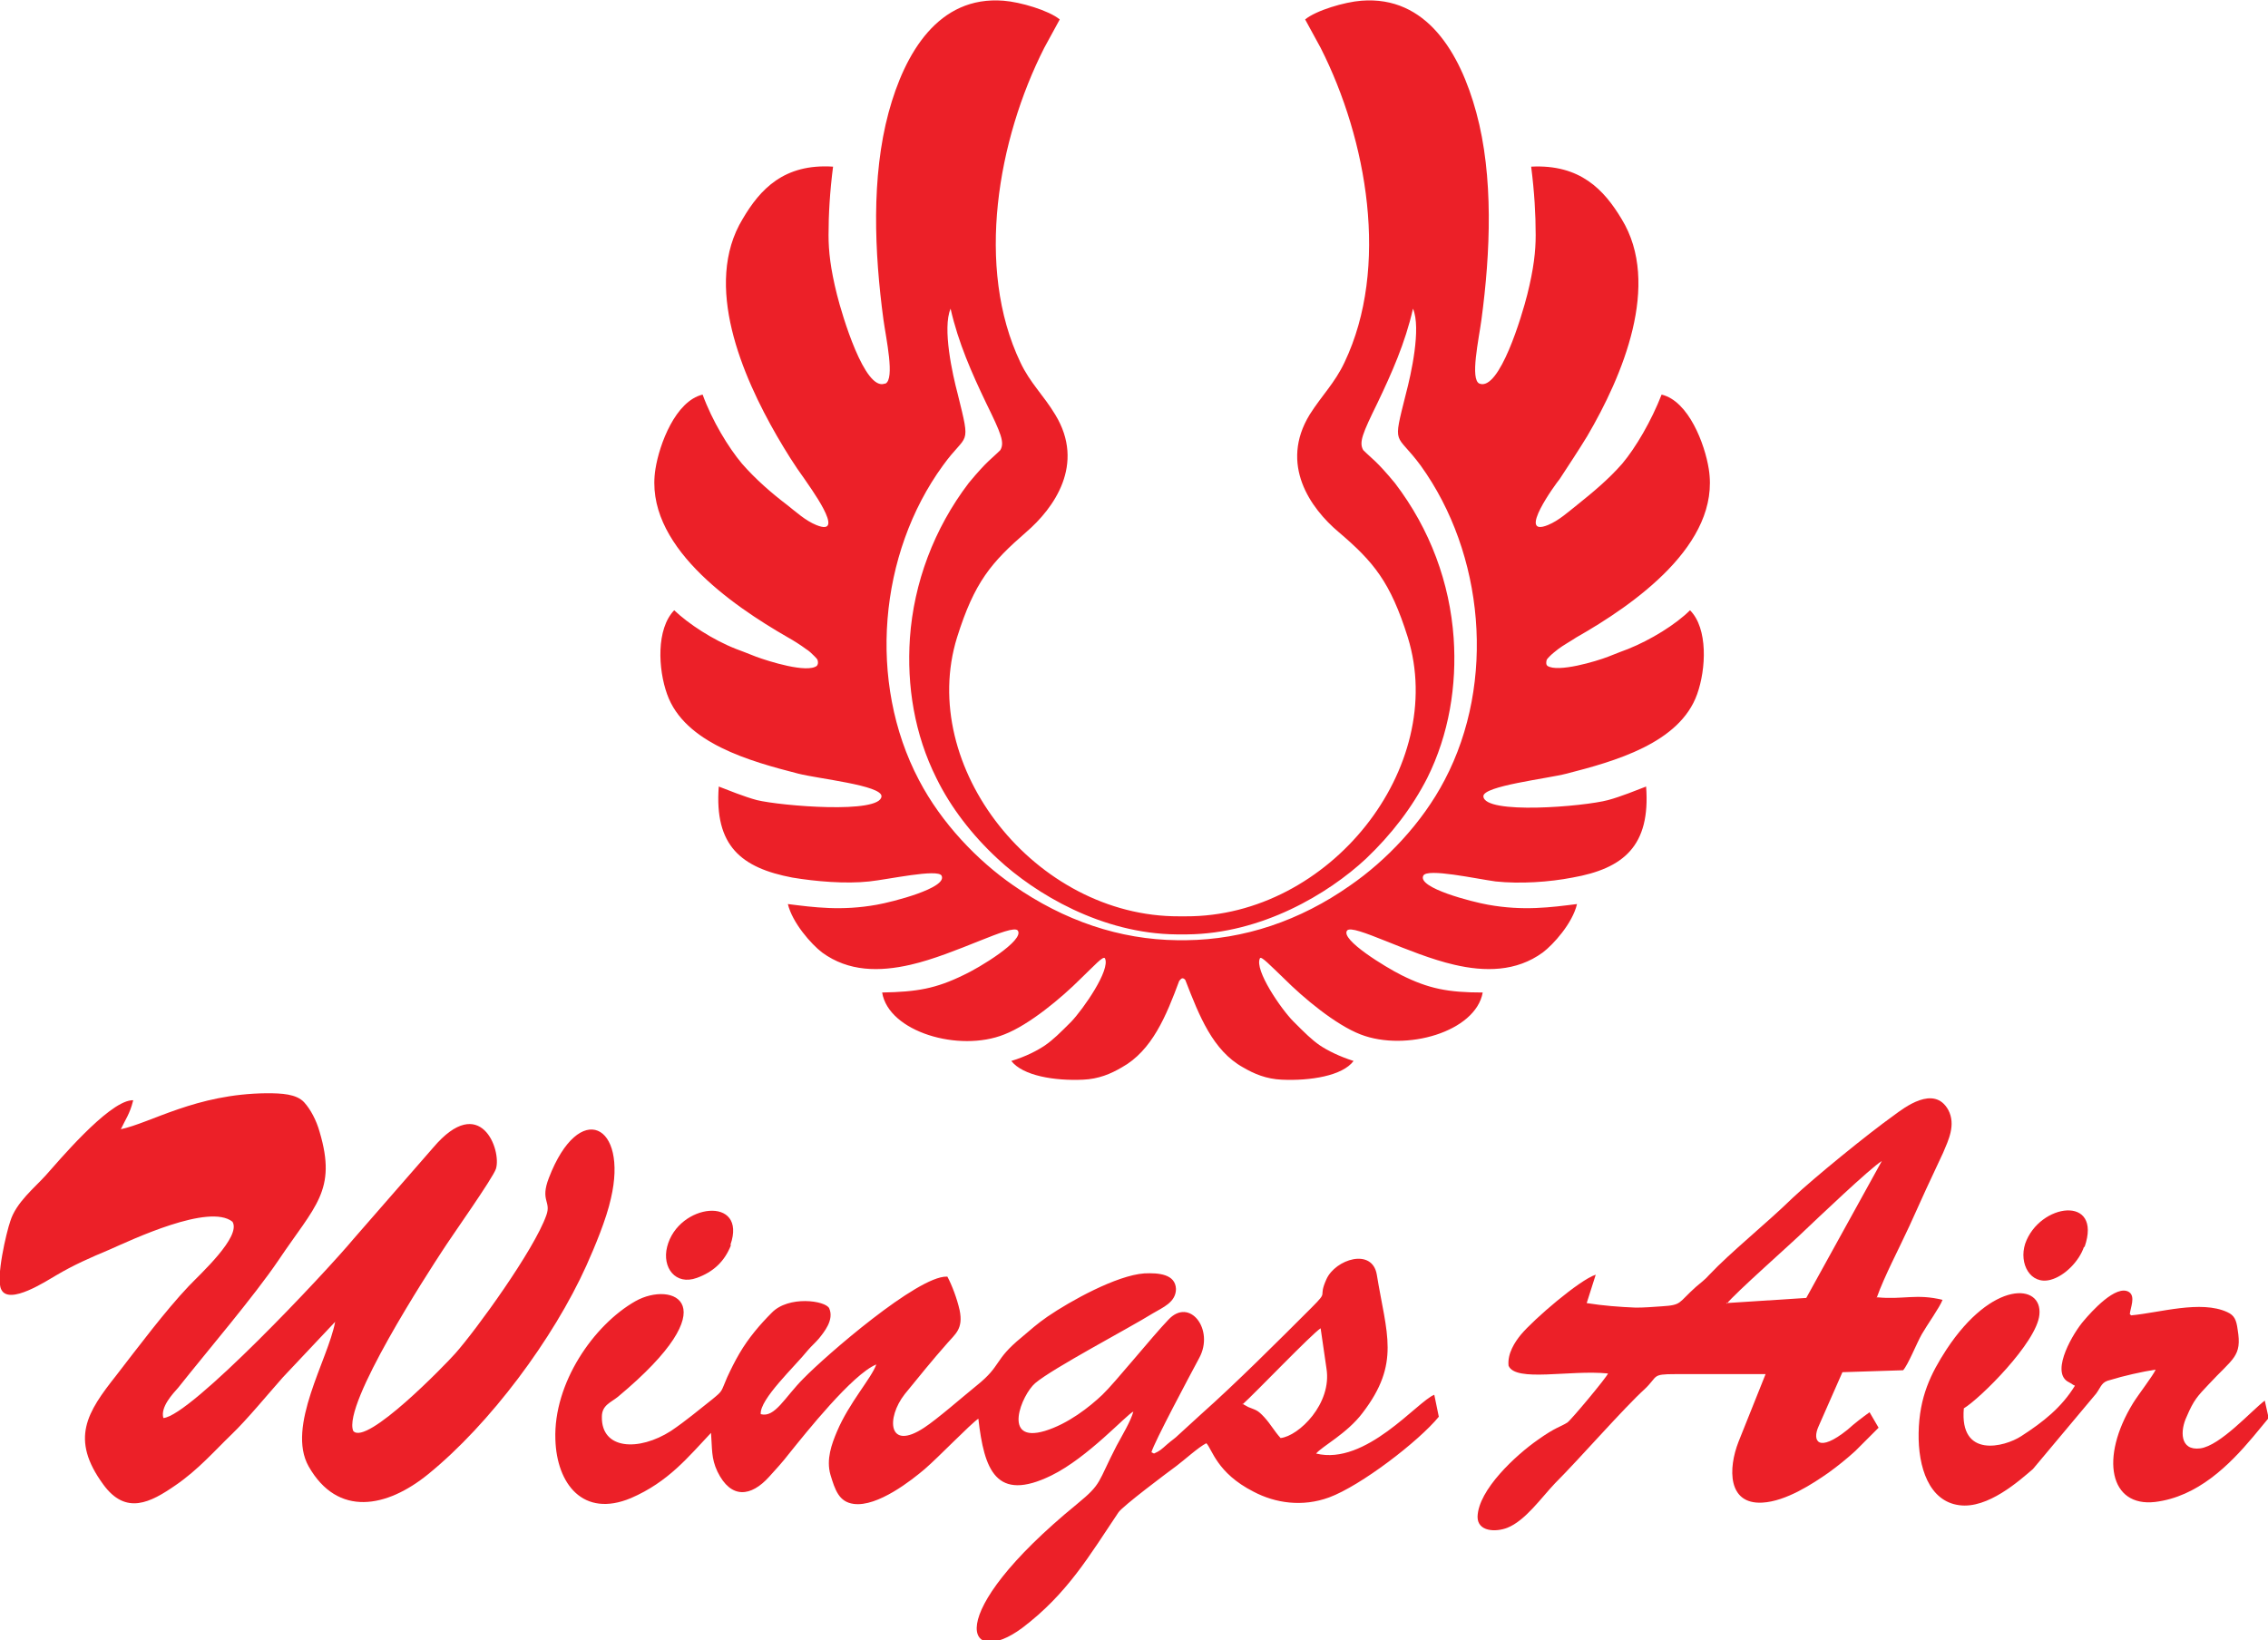
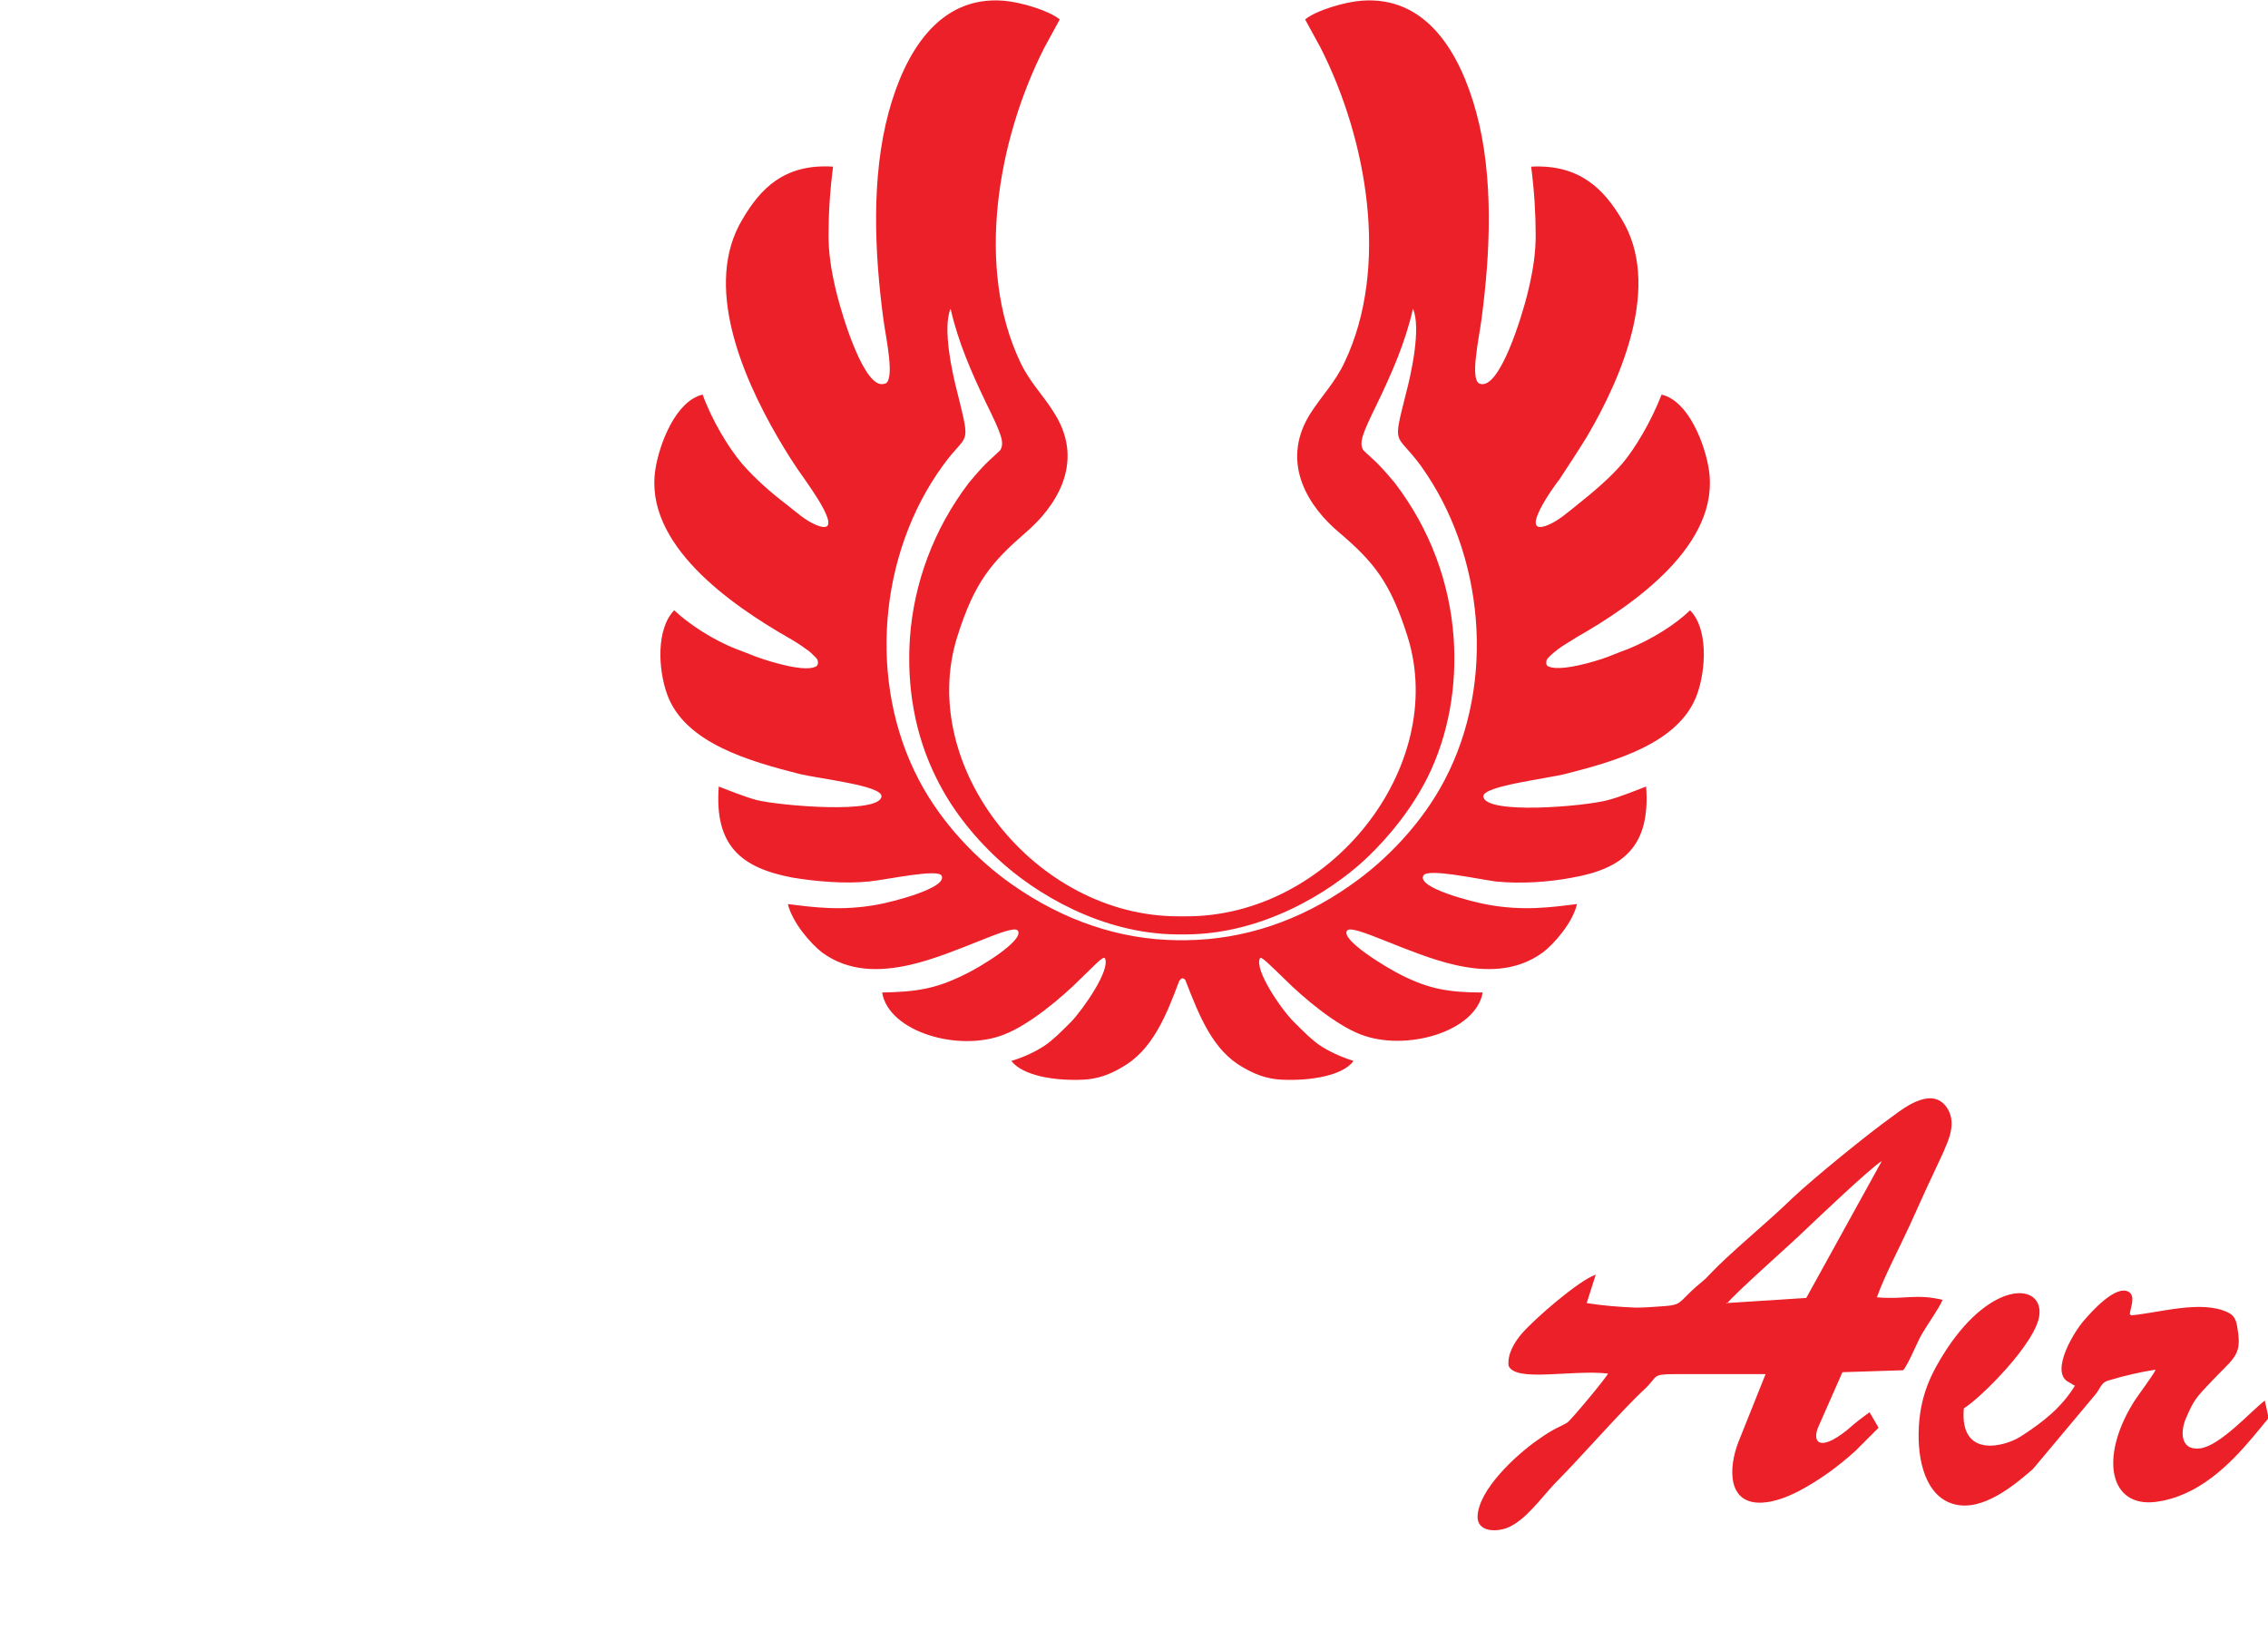
<svg xmlns="http://www.w3.org/2000/svg" xml:space="preserve" width="35.117mm" height="25.4mm" version="1.1" style="shape-rendering:geometricPrecision; text-rendering:geometricPrecision; image-rendering:optimizeQuality; fill-rule:evenodd; clip-rule:evenodd" viewBox="0 0 3512 2540">
  <defs>
    <style type="text/css">
   
    .fil0 {fill:#EC2028}
   
  </style>
  </defs>
  <g id="Layer_x0020_1">
    <g id="_166868888">
-       <path class="fil0" d="M187 1749c7,-15 14,-24 19,-44 1,-2 -2,-1 -3,-1 -37,4 -114,96 -132,116 -17,19 -46,42 -55,71 -6,17 -23,89 -14,106 12,25 71,-14 85,-22 27,-16 52,-27 83,-40 34,-15 154,-72 190,-43 14,23 -50,81 -68,100 -36,38 -78,94 -112,138 -45,57 -72,98 -20,169 35,48 73,28 112,1 35,-24 60,-53 87,-79 23,-22 56,-62 79,-88l81 -86c-11,59 -76,162 -41,224 45,79 121,64 185,12 96,-78 194,-210 245,-323 13,-29 31,-72 38,-104 27,-115 -49,-154 -96,-32 -14,36 4,36 -4,58 -19,54 -109,178 -141,214 -15,17 -138,144 -158,120 -17,-41 117,-247 138,-279 14,-22 78,-112 83,-127 9,-29 -24,-119 -97,-33l-123 141c-45,54 -253,275 -295,278 -5,-17 15,-38 23,-47 46,-58 117,-141 155,-197 57,-85 91,-108 64,-199 -5,-18 -14,-35 -24,-46 -12,-13 -35,-14 -58,-14 -110,1 -179,46 -227,56z" />
-       <path class="fil0" d="M1924 2175c21,-19 107,-109 121,-118l9 62c9,55 -43,105 -71,108 -10,-11 -15,-21 -25,-32 -11,-12 -13,-11 -25,-16l-9 -5zm-141 74c4,-15 59,-118 74,-146 24,-44 -15,-95 -48,-59 -25,26 -83,98 -102,116 -20,19 -53,45 -89,56 -67,20 -36,-56 -15,-74 27,-23 145,-85 182,-108 15,-9 36,-17 36,-38 -1,-23 -27,-25 -49,-24 -43,3 -115,43 -150,67 -16,11 -27,21 -40,32 -44,36 -30,43 -70,75 -21,17 -61,52 -81,65 -56,37 -59,-15 -30,-52 22,-27 43,-53 66,-79 12,-14 25,-22 19,-51 -4,-18 -12,-39 -19,-52 0,0 -1,0 -1,0 -45,-1 -187,122 -222,158 -29,29 -44,61 -66,55 -2,-23 53,-74 73,-99 6,-7 11,-11 17,-18 8,-10 24,-29 16,-47 -6,-12 -63,-20 -89,7 -18,18 -36,39 -50,63 -7,12 -13,24 -19,37 -10,23 -6,20 -23,34 -23,18 -39,32 -64,49 -50,32 -108,29 -107,-22 0,-18 14,-22 25,-31 174,-145 84,-180 27,-148 -65,37 -127,127 -124,214 2,69 43,122 117,91 58,-25 89,-64 124,-101 2,24 0,39 10,60 21,43 52,39 80,8 10,-11 21,-23 31,-36 25,-31 98,-123 135,-138 -8,22 -42,59 -61,104 -8,19 -17,43 -10,67 7,23 13,42 36,45 37,5 90,-37 110,-54 21,-18 71,-70 83,-78 9,79 27,130 113,88 57,-28 116,-94 127,-99 -4,15 -18,38 -26,53 -30,58 -22,58 -61,90 -214,175 -171,256 -85,192 70,-53 104,-112 149,-179 7,-10 75,-61 90,-72 12,-9 34,-29 46,-35 9,9 16,46 73,75 34,18 76,24 117,9 49,-18 139,-87 170,-125l-7 -34c-26,10 -106,110 -183,91 9,-11 48,-31 72,-63 59,-77 37,-122 22,-214 -7,-42 -64,-24 -78,7 -14,31 5,16 -23,44 -52,52 -117,117 -171,165 -13,12 -22,20 -35,32 -6,6 -10,8 -18,15 -9,8 -11,10 -20,14z" />
-       <path class="fil0" d="M1131 1928c27,-77 -81,-65 -98,3 -8,32 13,60 46,48 25,-9 43,-25 53,-51z" />
      <path class="fil0" d="M2674 2019c10,-14 104,-97 119,-112 19,-18 104,-99 121,-109l-117 212 -124 8zm232 -9c12,-34 35,-77 51,-112 17,-38 34,-75 52,-113 8,-19 20,-43 8,-66 -22,-40 -69,-3 -84,8 -42,30 -124,97 -157,128 -41,40 -96,84 -129,119 -7,8 -13,12 -21,19 -28,25 -21,28 -53,30 -14,1 -27,2 -40,2 -25,-1 -51,-3 -76,-7l14 -44c-25,8 -96,69 -116,93 -9,11 -21,29 -19,48 11,26 95,6 154,12 -2,6 -58,73 -63,76 -11,7 -18,7 -46,27 -33,23 -92,77 -93,119 0,23 28,24 46,17 28,-11 53,-47 74,-69 39,-39 106,-116 139,-146 21,-20 10,-23 47,-23l140 0 -42 105c-16,41 -17,97 37,94 37,-2 79,-30 102,-46 14,-10 30,-23 42,-34l36 -36 -14 -24c-11,8 -23,17 -34,27 -46,37 -55,17 -45,-5l37 -84 94 -3c8,-9 21,-42 29,-56 8,-14 28,-42 32,-53 -40,-10 -62,0 -101,-4z" />
      <path class="fil0" d="M3298 2035c1,-10 9,-27 -1,-34 -20,-13 -59,31 -70,44 -16,18 -51,77 -26,94 3,2 4,2 7,4 4,3 2,1 5,3 -21,34 -49,56 -83,78 -26,17 -96,35 -89,-43 25,-15 113,-102 117,-145 5,-49 -73,-54 -144,54 -24,37 -42,73 -43,129 -1,53 16,106 63,112 44,6 93,-38 114,-56l98 -117c8,-11 8,-18 22,-21 19,-6 50,-13 70,-16 -3,8 -27,39 -35,52 -52,85 -36,161 34,153 66,-8 115,-57 152,-101l24 -29 -6 -27c-21,16 -69,70 -100,74 -32,4 -31,-28 -21,-49 11,-26 17,-32 34,-50 38,-41 52,-43 45,-85 -2,-15 -5,-22 -16,-27 -41,-19 -105,1 -149,5z" />
-       <path class="fil0" d="M3228 1931c28,-81 -70,-68 -92,-5 -10,31 8,64 39,56 23,-6 45,-30 52,-51z" />
      <path class="fil0" d="M1370 594c-31,12 -66,-106 -74,-138 -10,-40 -13,-67 -13,-92 0,-32 2,-67 7,-106 -76,-5 -113,35 -140,81 -62,102 0,244 53,336 14,24 27,45 43,67 5,8 67,91 18,71 -17,-7 -31,-20 -45,-31 -25,-19 -49,-40 -70,-64 -21,-25 -46,-66 -61,-107 -42,10 -67,77 -73,115 -19,117 118,211 205,261 9,5 20,12 28,18 5,3 9,7 13,11 2,2 4,4 5,6 1,4 1,6 -1,9 -15,12 -75,-7 -94,-14 -13,-5 -25,-10 -31,-12 -36,-14 -74,-39 -96,-60 -28,29 -25,91 -11,130 27,76 129,104 203,123 31,8 129,18 129,35 -1,28 -156,15 -193,6 -19,-5 -46,-16 -59,-21 -7,92 35,126 114,141 36,6 82,10 119,6 29,-3 106,-20 112,-9 10,19 -77,41 -100,45 -55,10 -98,4 -138,-1 7,29 36,62 53,75 41,30 89,30 137,19 70,-16 157,-64 166,-53 11,15 -60,58 -84,69 -43,21 -72,26 -126,27 10,61 119,93 189,65 39,-15 89,-57 118,-86 22,-21 35,-36 38,-32 9,18 -34,79 -52,98 -18,18 -28,28 -41,37 -12,8 -29,17 -52,24 18,23 67,31 111,29 24,-1 43,-9 60,-19 47,-26 69,-80 89,-134 1,-1 3,-4 5,-4l0 0c3,0 5,3 5,4 21,54 42,108 89,134 17,10 36,18 60,19 44,2 94,-6 111,-29 -22,-7 -40,-16 -52,-24 -13,-9 -23,-19 -41,-37 -19,-19 -61,-80 -52,-98 2,-4 16,11 38,32 29,29 79,71 118,86 70,27 178,-4 189,-65 -54,0 -84,-6 -126,-27 -24,-12 -95,-55 -84,-69 9,-11 96,37 166,53 47,11 96,11 137,-19 16,-12 46,-45 53,-75 -40,5 -83,11 -138,1 -23,-4 -110,-26 -100,-45 6,-12 82,5 112,9 38,4 83,1 119,-6 79,-14 121,-49 114,-141 -13,5 -40,16 -59,21 -37,10 -192,23 -193,-6 0,-16 98,-27 129,-35 74,-19 175,-47 202,-123 14,-39 17,-102 -11,-130 -22,22 -61,46 -96,60 -6,2 -18,7 -31,12 -18,7 -78,25 -94,14 -2,-2 -2,-5 -1,-9 1,-2 3,-4 5,-6 4,-4 8,-7 13,-11 8,-6 19,-12 28,-18 88,-50 224,-144 205,-261 -6,-38 -31,-105 -73,-115 -16,41 -40,82 -61,107 -21,24 -45,44 -70,64 -14,11 -28,24 -45,31 -49,20 12,-64 18,-71 15,-23 29,-44 43,-67 54,-92 115,-235 53,-336 -27,-45 -64,-85 -140,-81 5,39 7,74 7,106 0,25 -3,52 -13,92 -8,32 -43,150 -74,138 -15,-6 -1,-69 3,-99 14,-104 19,-222 -8,-321 -25,-92 -77,-181 -178,-173 -26,2 -70,15 -87,29l24 44c72,142 107,340 37,487 -15,32 -35,51 -54,81 -47,77 1,145 45,182 54,46 80,77 107,163 62,201 -121,433 -344,432l-5 0 0 0 -5 0c-223,1 -406,-232 -344,-432 27,-86 53,-116 107,-163 43,-37 92,-105 45,-182 -18,-30 -39,-49 -54,-81 -70,-147 -35,-345 37,-487l24 -44c-17,-14 -61,-27 -87,-29 -101,-8 -153,81 -178,173 -27,100 -22,217 -8,321 4,29 18,92 3,99zm460 862l0 0 -5 0 -2 0c-89,-1 -175,-30 -254,-85 -55,-38 -111,-96 -146,-163 -80,-152 -62,-351 37,-487 38,-53 44,-26 23,-111 -8,-30 -24,-102 -11,-132 12,53 33,100 55,146 23,47 29,61 22,73 -14,14 -20,16 -49,51 -54,71 -85,155 -91,240 -5,74 7,149 41,217 22,45 55,88 95,125 58,54 161,116 277,117l0 0 1 0 0 0 2 0 5 0 0 0 5 0 2 0 0 0 1 0 0 0c116,-1 219,-63 277,-117 40,-38 72,-80 95,-125 34,-68 46,-144 41,-217 -6,-85 -36,-168 -91,-240 -29,-35 -35,-37 -49,-51 -7,-12 -1,-26 22,-73 22,-46 43,-93 55,-146 13,30 -3,102 -11,132 -21,84 -16,58 23,111 98,136 117,335 37,487 -35,67 -91,125 -146,163 -78,55 -165,84 -254,85l-2 0 -5 0z" />
    </g>
  </g>
</svg>